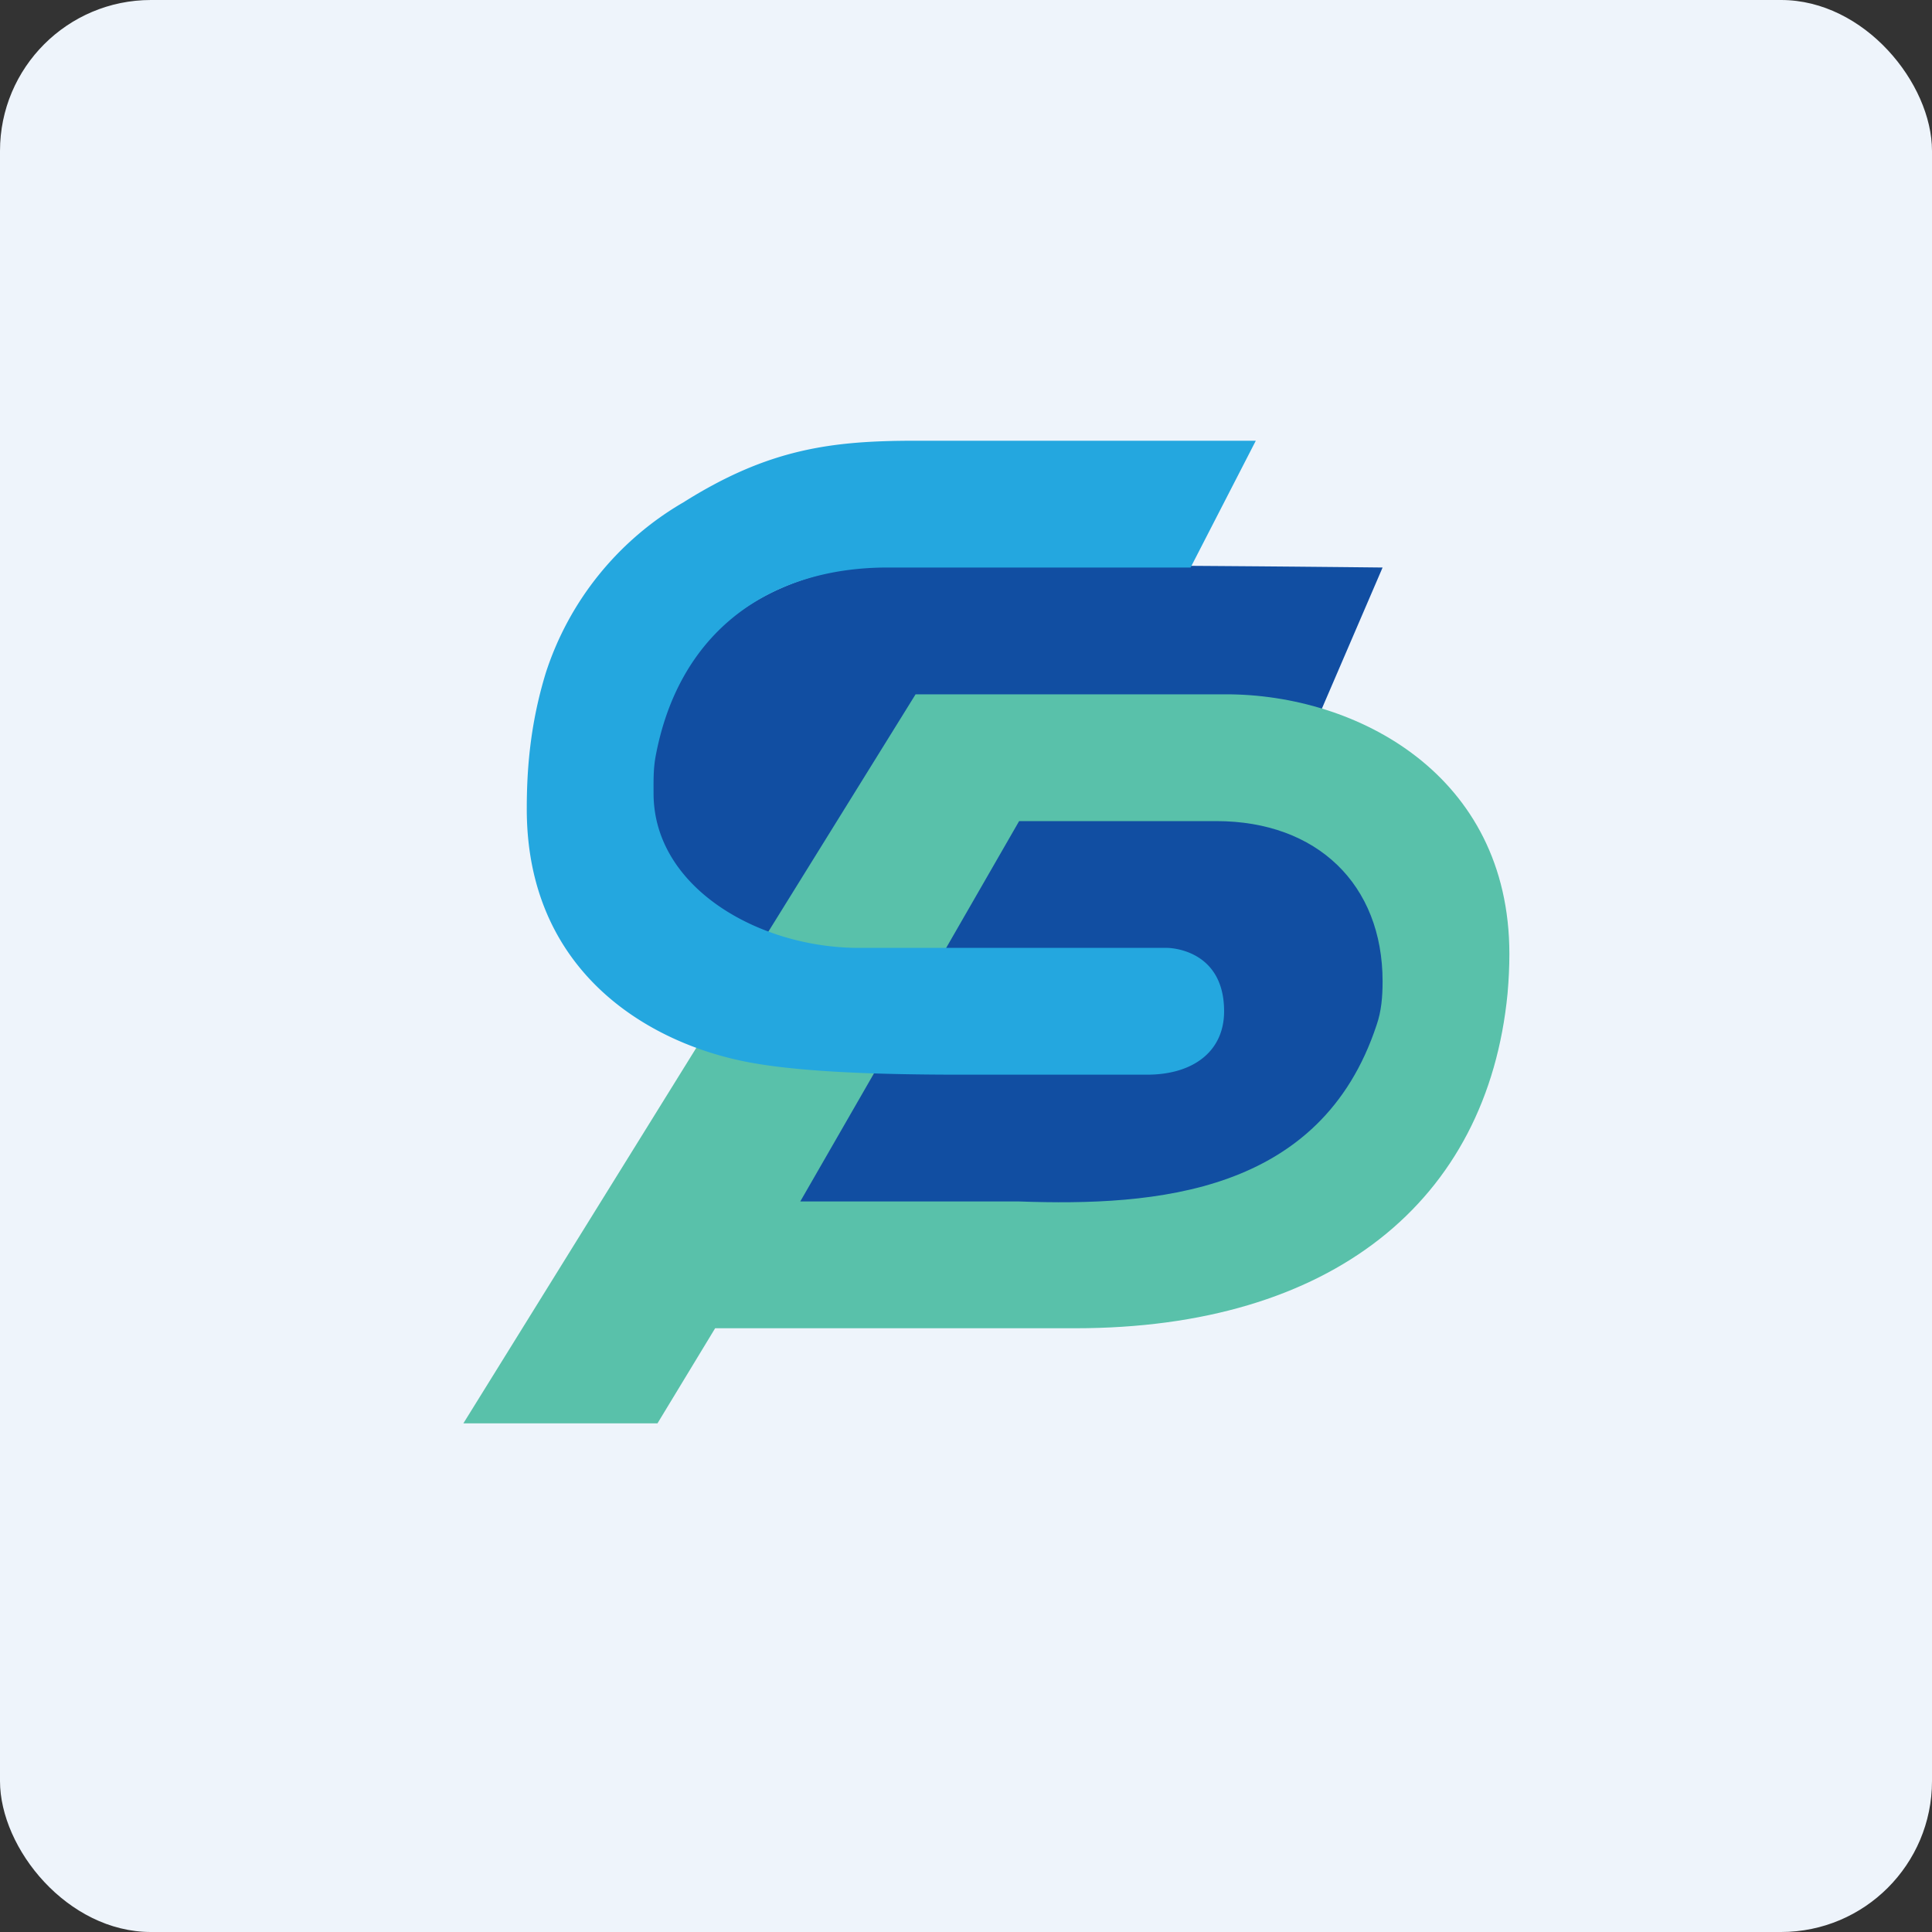
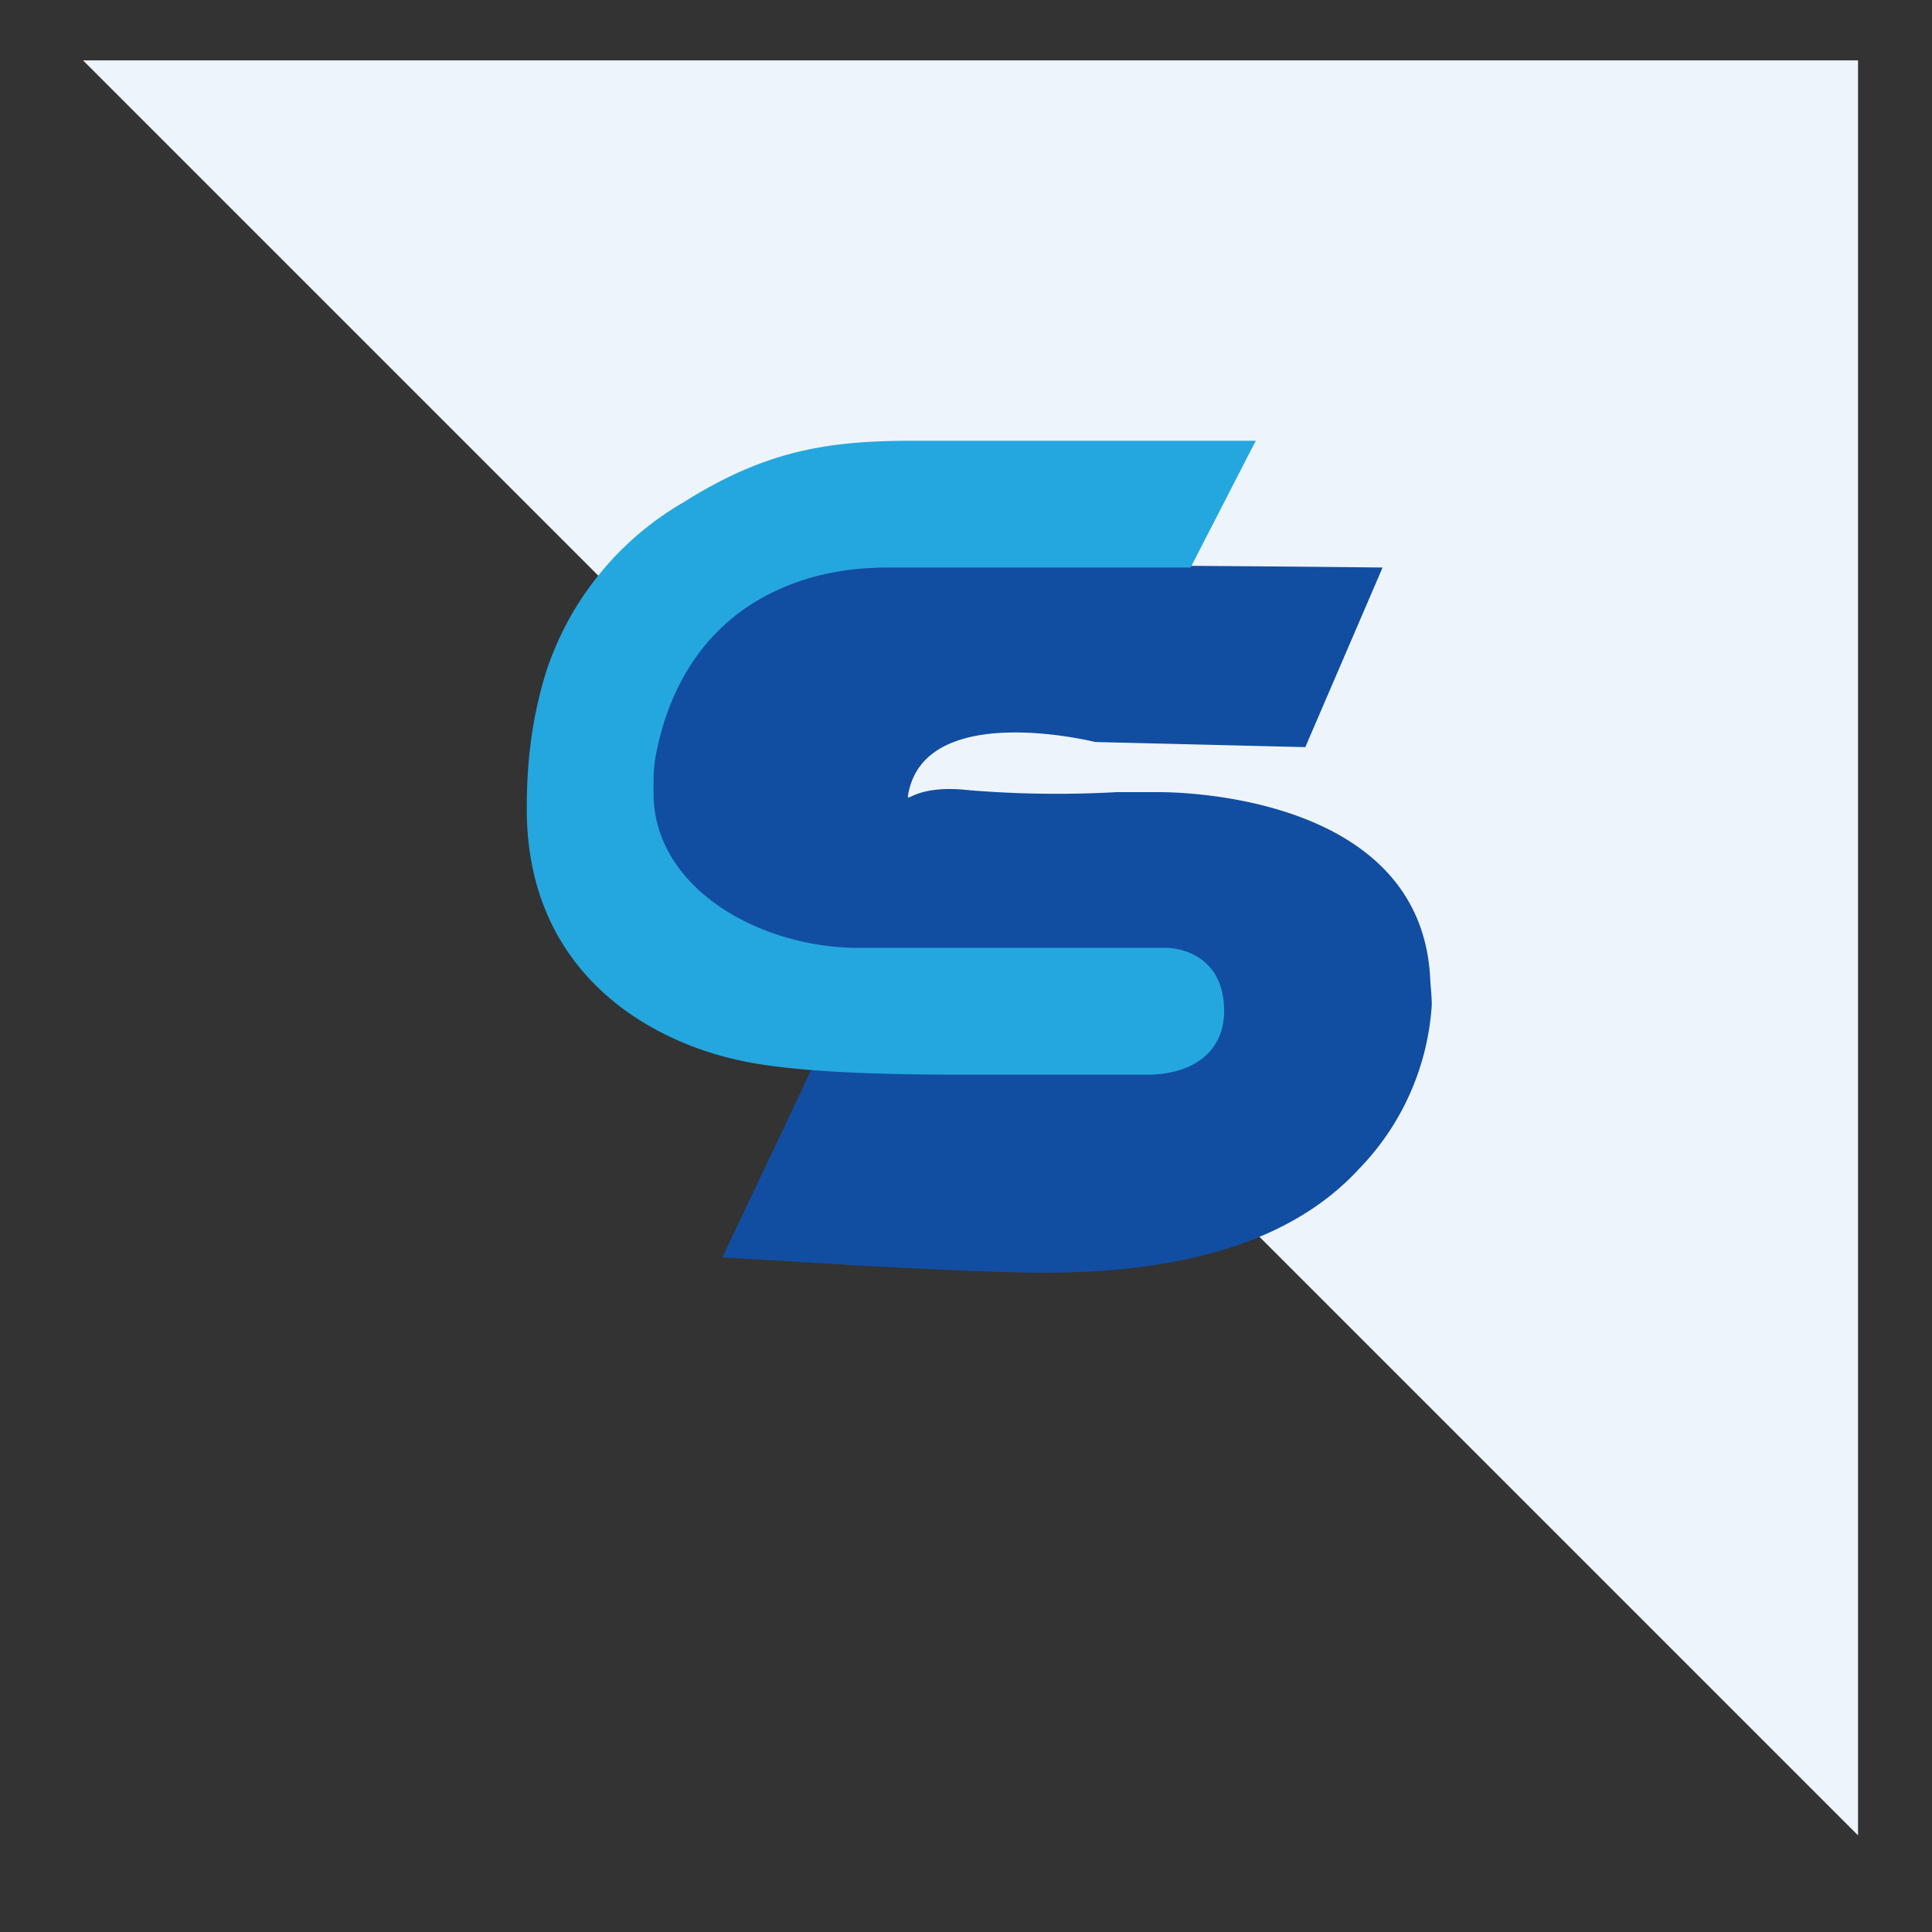
<svg xmlns="http://www.w3.org/2000/svg" width="64" height="64" viewBox="0 0 64 64">
  <rect x="0" y="0" width="64" height="64" fill="#333333" stroke="none" />
-   <rect x="0" y="0" width="64" height="64" rx="5" ry="5" fill="#eef4fb" />
-   <path fill="#eef4fb" d="M 2.75,2 L 61.55,2 L 61.55,60.80 L 2.75,60.80 L 2.75,2" />
+   <path fill="#eef4fb" d="M 2.75,2 L 61.55,2 L 61.55,60.80 L 2.75,2" />
  <path d="M 23.93,41.65 L 28.57,41.93 C 31.01,42.05 33.04,42.16 34.58,42.16 C 40.25,42.16 43.29,40.61 45.04,38.70 A 8.57,8.57 0 0,0 47.43,33.28 C 47.43,33 47.38,32.53 47.38,32.47 C 47.12,26.24 38.82,26.24 38.37,26.24 L 37,26.24 C 35.38,26.33 33.76,26.31 32.14,26.18 C 30.16,25.95 29.99,26.76 30.10,26.24 C 30.73,23.19 36.28,24.58 36.28,24.58 L 43.24,24.75 L 45.80,18.80 C 45.80,18.80 30.95,18.63 28.58,18.80 C 26.20,18.97 21.86,20.53 21.51,26.07 C 21.18,31.61 28.29,32.07 32.59,32.47 L 38.37,32.42 C 42.72,32.19 37.60,35.86 37.60,35.86 C 37.25,38.80 39.11,33.63 39.11,33.63 C 37.69,33.86 28.63,33.51 27.90,33.28 L 23.93,41.65 L 23.93,41.65" fill="#114ea2" />
-   <path d="M 15.35,47.15 L 30.33,23 L 40.62,23 C 44.93,23 50,25.65 50,31.60 C 50,32.02 49.98,32.45 49.94,32.91 C 49.27,39.80 44.10,44 35.62,44 L 23.69,44 L 21.78,47.15 L 15.35,47.15 M 33.76,39.80 C 38.29,39.96 43.75,39.55 45.60,33.96 C 45.76,33.50 45.80,33.02 45.80,32.51 C 45.80,29.30 43.63,27.20 40.29,27.20 L 33.76,27.20 L 26.51,39.80 L 33.76,39.80" fill="#59c1aa" />
  <path d="M 41.60,14.60 L 39.44,18.80 L 29.40,18.80 C 25.49,18.80 22.47,20.92 21.71,25.10 C 21.64,25.51 21.65,25.90 21.65,26.28 C 21.65,29.41 25.15,31.40 28.45,31.40 L 38.67,31.40 C 38.67,31.40 40.55,31.40 40.55,33.50 C 40.55,34.84 39.51,35.60 38,35.60 L 31.82,35.60 C 29.20,35.60 26.34,35.52 24.56,35.14 C 21.34,34.46 17.45,32.10 17.45,26.80 C 17.45,25.49 17.56,23.99 18.08,22.29 A 10.14,10.14 0 0,1 22.64,16.64 C 25.45,14.87 27.53,14.60 30.31,14.60 L 41.60,14.60" fill="#24a7df" />
</svg>